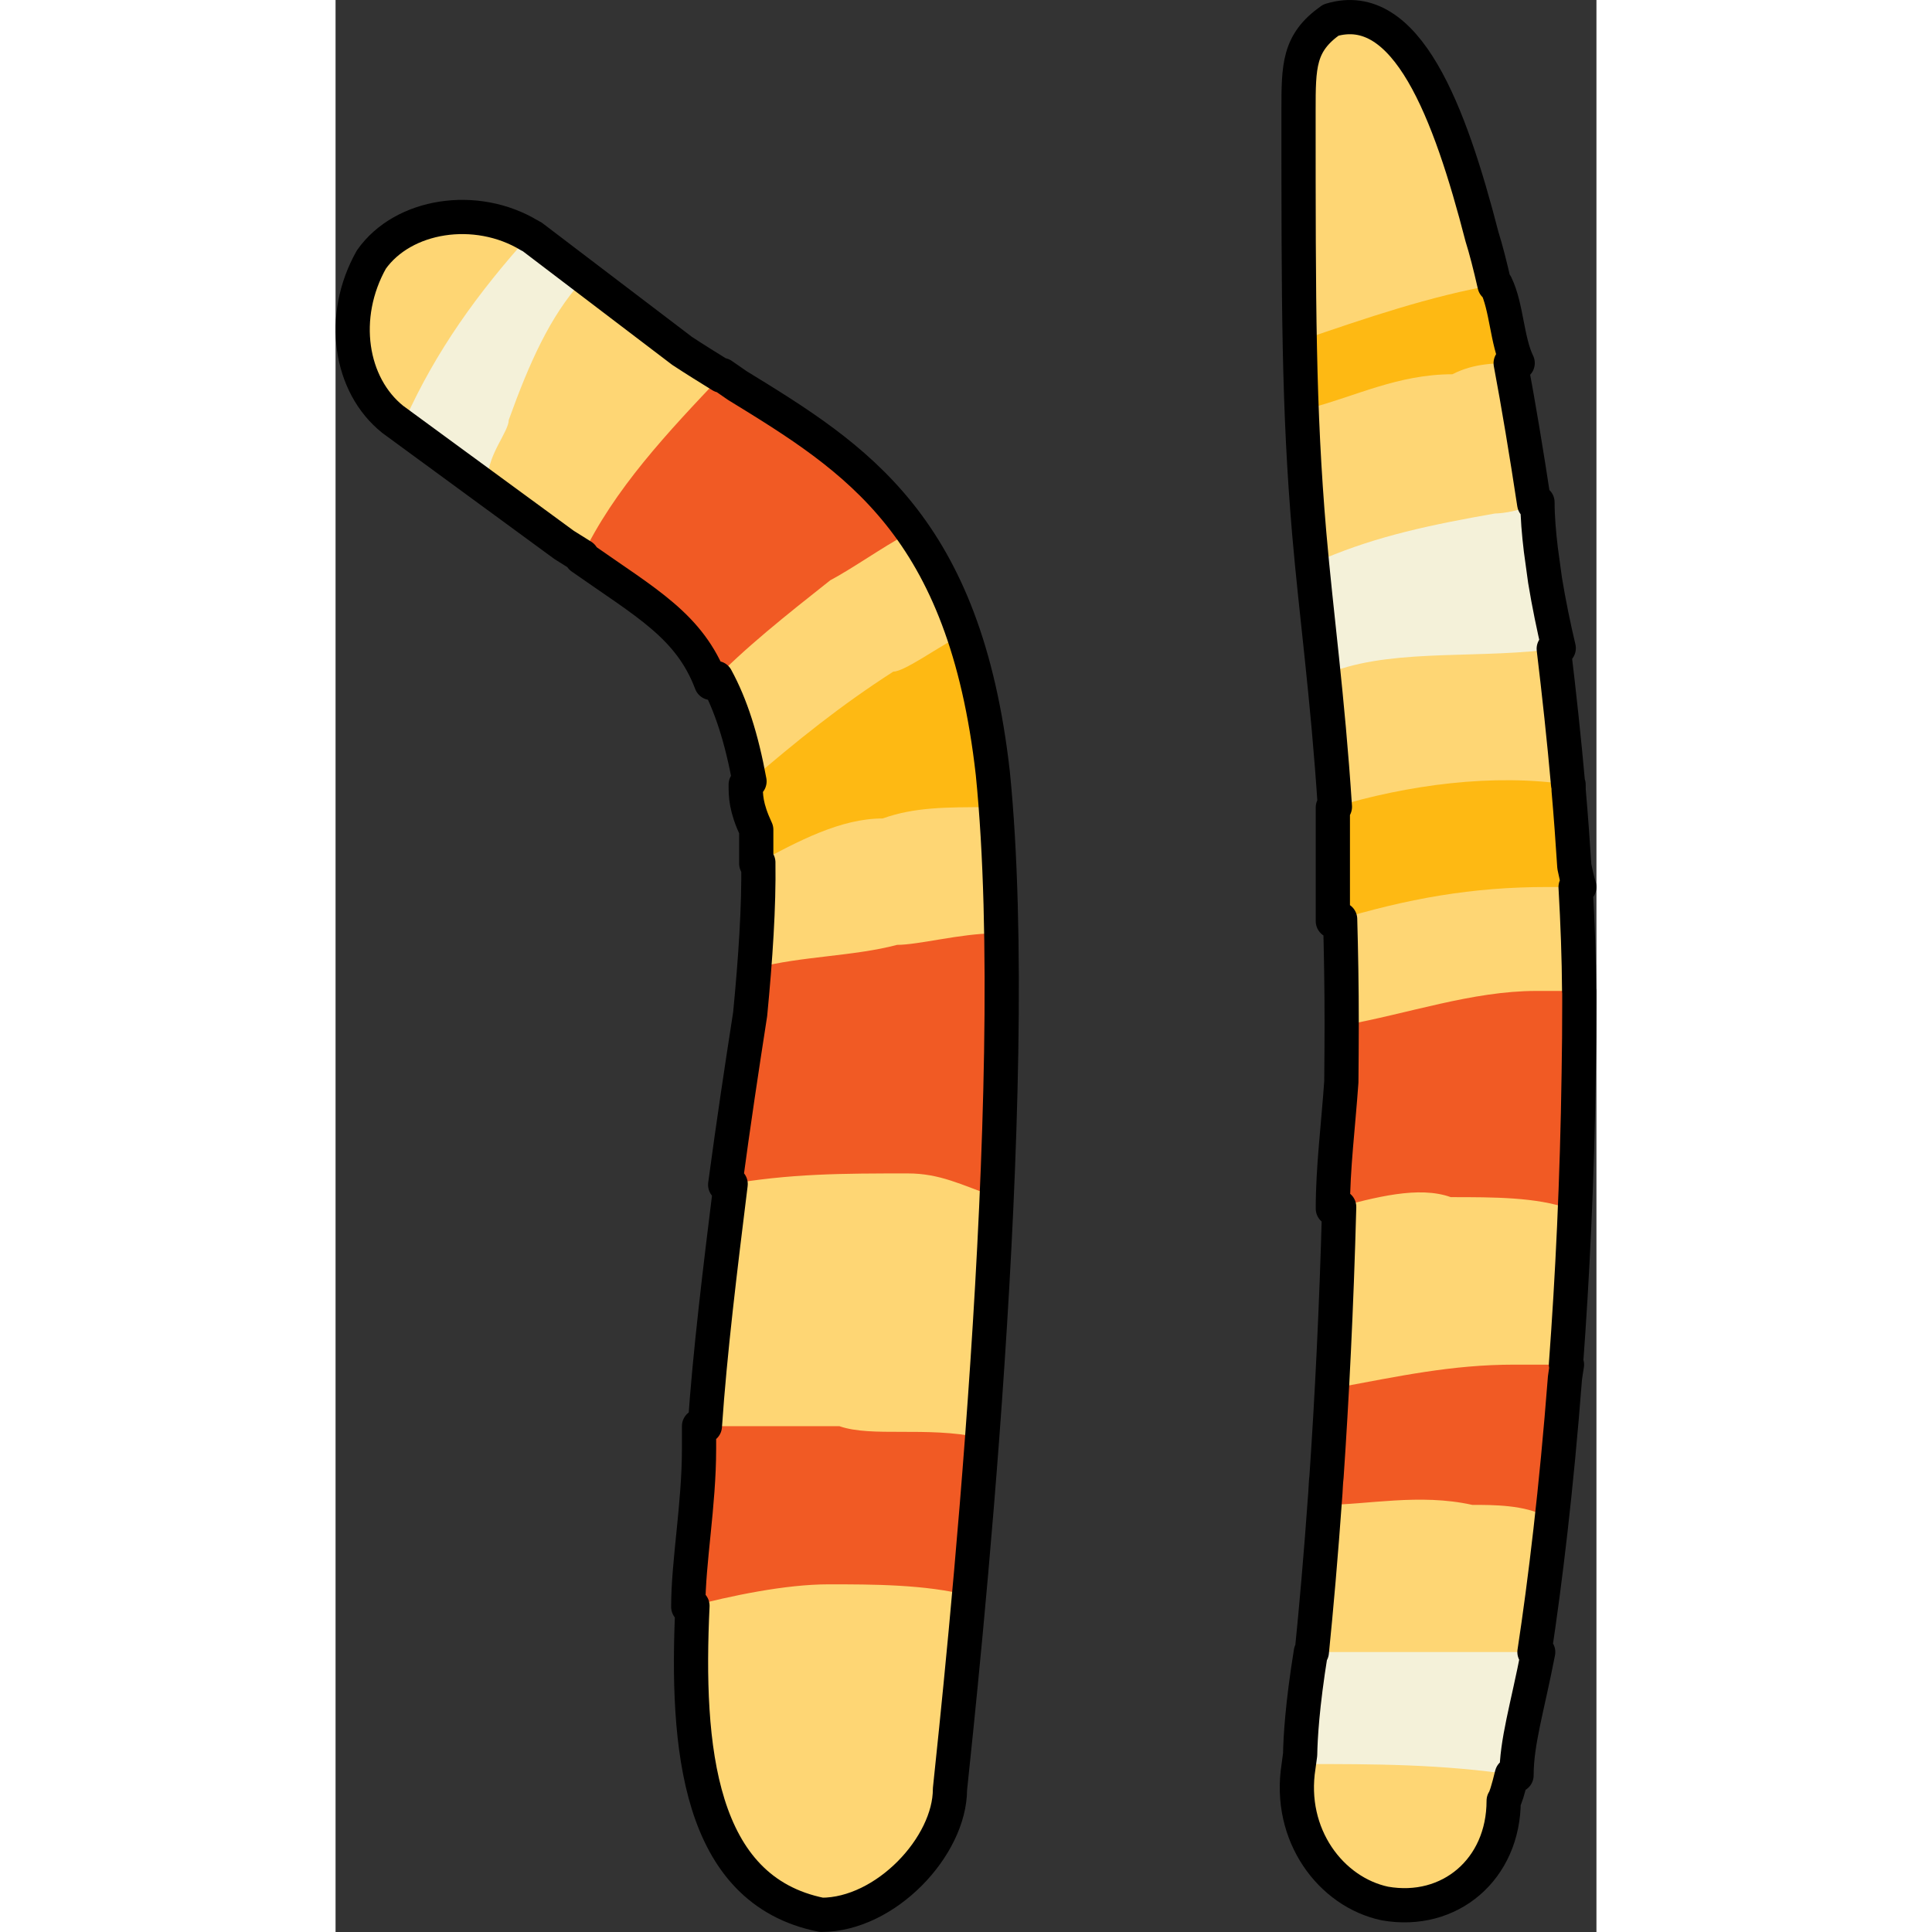
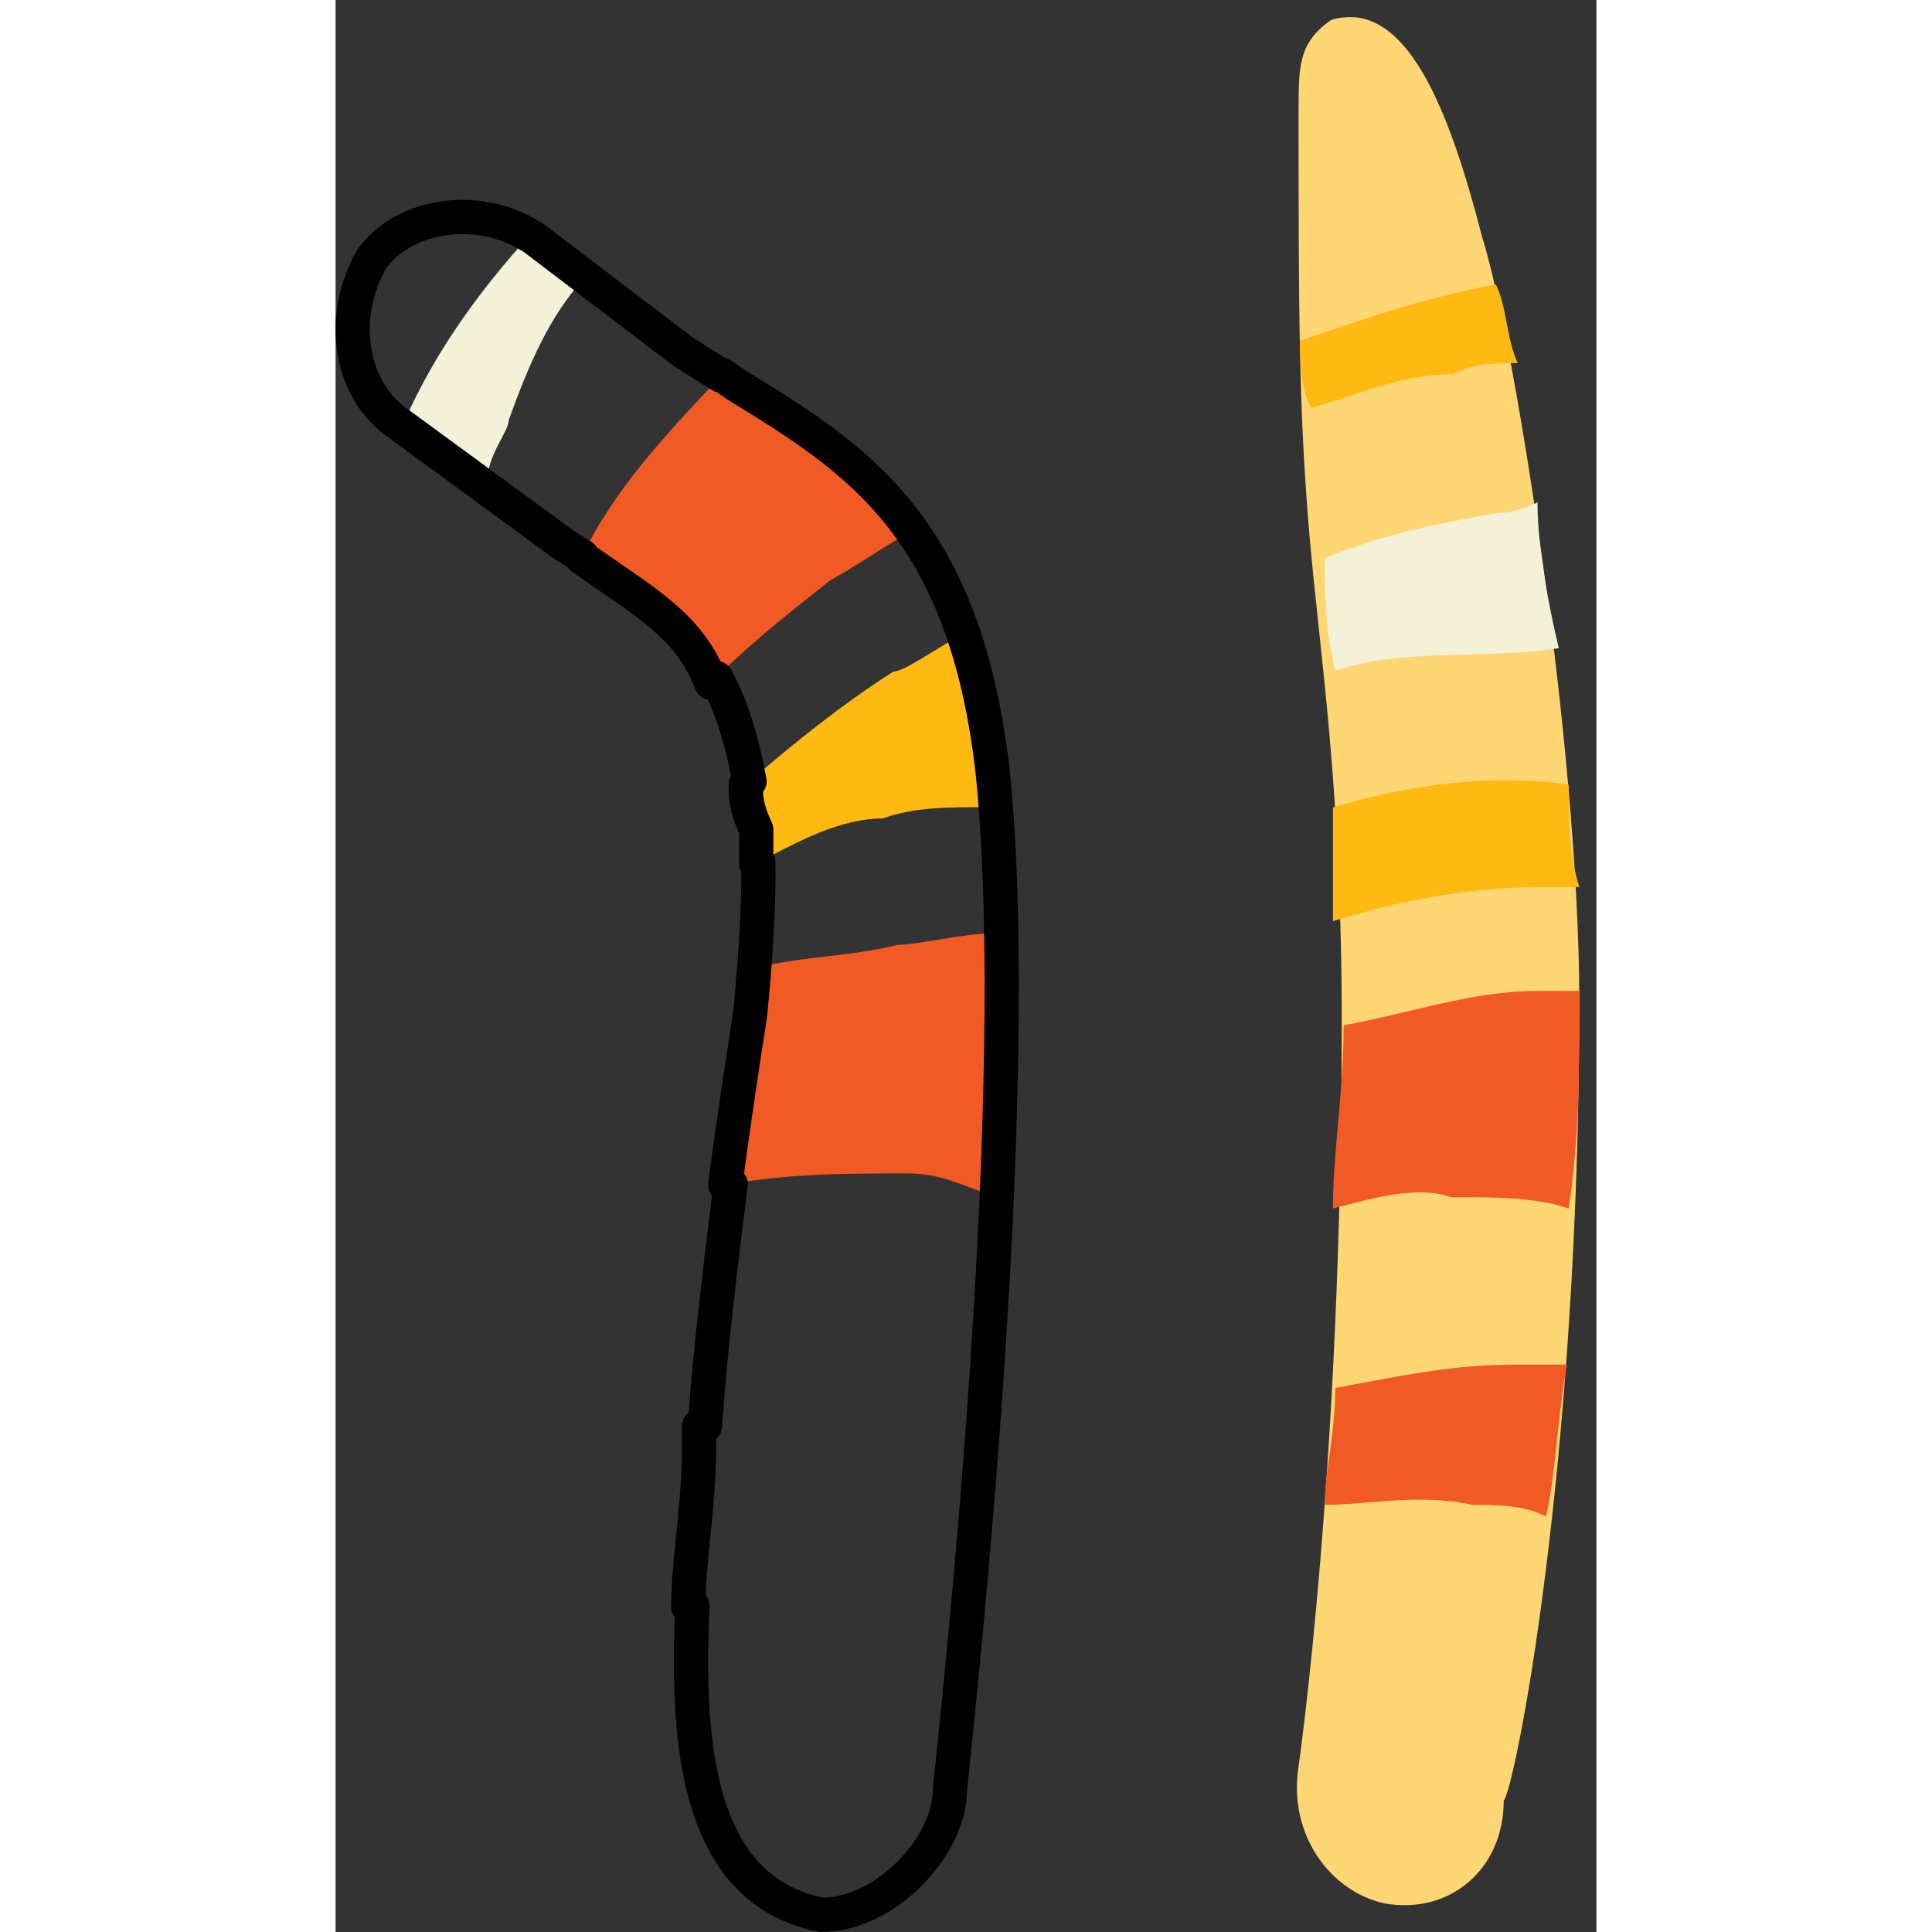
<svg xmlns="http://www.w3.org/2000/svg" version="1.1" id="Layer_1" width="800px" height="800px" viewBox="0 0 36.847 56.459" enable-background="new 0 0 36.847 56.459" xml:space="preserve">
  <rect x="0" y="0" width="36.847" height="56.459" fill="#333333" stroke="none" />
  <g>
    <path fill-rule="evenodd" clip-rule="evenodd" fill="#FED674" d="M33.506,6.923c-0.946-3.67-2.209-7.005-4.417-6.338   c-0.946,0.667-0.946,1.334-0.946,2.668c0,5.671,0,8.674,0.314,12.343c0.316,3.669,0.947,7.339,0.947,14.343   c0,13.01-1.262,21.682-1.262,21.682c-0.316,2.002,0.946,3.67,2.523,4.004c1.894,0.334,3.472-1,3.472-3.002   c0.315-0.334,2.209-9.674,2.209-23.35C36.347,21.934,34.454,9.925,33.506,6.923L33.506,6.923z" />
-     <path fill-rule="evenodd" clip-rule="evenodd" fill="#F4F1D9" d="M35.147,48.277c-0.633,0-1.266,0-1.898,0   c-1.582,0-3.164,0-4.745,0c-0.316,1.965-0.316,2.947-0.316,3.273c2.214,0,4.112,0,6.327,0.328   C34.514,50.896,34.831,49.914,35.147,48.277L35.147,48.277z" />
    <path fill-rule="evenodd" clip-rule="evenodd" fill="#F15A24" d="M35.987,39.879c-0.615,0-0.924,0-1.539,0   c-1.847,0-3.387,0.342-5.232,0.682c0,1.367-0.309,2.391-0.309,3.416c1.231,0,2.771-0.342,4.31,0c0.616,0,1.539,0,2.155,0.342   C35.679,42.951,35.679,41.586,35.987,39.879L35.987,39.879z" />
    <path fill-rule="evenodd" clip-rule="evenodd" fill="#F15A24" d="M32.59,34.984c1.252,0,2.504,0,3.443,0.334   c0.313-2.008,0.313-4.018,0.313-6.026c0,0,0,0,0-0.334c-0.626,0-0.939,0-1.253,0c-1.878,0-3.756,0.668-5.635,1.004   c0,2.008-0.313,3.682-0.313,5.355C30.399,34.984,31.651,34.648,32.59,34.984L32.59,34.984z" />
    <path fill-rule="evenodd" clip-rule="evenodd" fill="#FEB913" d="M36.347,25.921c-0.313-0.997-0.313-1.994-0.313-2.991   c-2.191-0.332-4.695,0-6.887,0.665c0,0.997,0,2.326,0,3.323c2.191-0.665,4.069-0.997,6.261-0.997   C35.408,25.921,35.721,25.921,36.347,25.921L36.347,25.921z" />
    <path fill-rule="evenodd" clip-rule="evenodd" fill="#F4F1D9" d="M35.125,14.678c-0.622,0.328-1.244,0.328-1.244,0.328   c-1.865,0.328-3.42,0.655-4.975,1.312l0,0c0,0.984,0,1.969,0.311,3.28c1.866-0.656,4.354-0.328,6.529-0.656   C35.436,17.63,35.125,15.99,35.125,14.678L35.125,14.678z" />
    <path fill-rule="evenodd" clip-rule="evenodd" fill="#FEB913" d="M34.547,10.609c-0.318-0.654-0.318-1.637-0.637-2.291   c-1.908,0.328-3.816,0.982-5.724,1.637c0,0.654,0,1.309,0.317,1.964c1.272-0.327,2.545-0.982,4.135-0.982   C33.275,10.609,33.911,10.609,34.547,10.609L34.547,10.609z" />
-     <path fill-rule="evenodd" clip-rule="evenodd" fill="#FED674" d="M1.046,7.586c-0.939,1.668-0.626,3.669,0.626,4.67   c5.01,3.67,5.01,3.67,5.01,3.67c3.757,2.335,5.01,3.336,5.636,8.34c0.313,4.337-1.252,12.343-1.565,18.015   c-0.313,5.004-1.566,12.676,3.444,13.678c1.878,0,3.757-2.002,3.757-3.67c0.313-3.002,2.192-20.35,1.252-29.691   c-0.939-8.34-5.01-9.675-9.081-12.343C5.743,6.919,5.743,6.919,5.743,6.919C4.178,5.918,1.986,6.251,1.046,7.586L1.046,7.586z" />
    <path fill-rule="evenodd" clip-rule="evenodd" fill="#F4F1D9" d="M5.669,6.878c-1.518,1.686-2.732,3.371-3.643,5.395   c2.428,1.686,2.428,1.686,2.428,1.686c0-0.675,0.607-1.349,0.607-1.686c0.607-1.687,1.214-3.035,2.125-4.046L5.669,6.878   L5.669,6.878L5.669,6.878z" />
    <path fill-rule="evenodd" clip-rule="evenodd" fill="#F15A24" d="M16.667,15.625c-1.264-2-3.476-3.333-5.372-4.666   c-1.58,1.666-3.16,3.333-4.108,5.333l0,0c1.896,1.333,3.16,2,3.792,3.667c0.948-1,2.212-2,3.476-3   C15.087,16.625,16.035,15.958,16.667,15.625L16.667,15.625z" />
    <path fill-rule="evenodd" clip-rule="evenodd" fill="#FEB913" d="M11.987,22.928c0,0.33,0,0.66,0.308,1.32c0,0.329,0,0.659,0,0.989   c1.231-0.66,2.462-1.319,3.694-1.319c0.923-0.33,1.847-0.33,3.078-0.33c0-0.33,0-0.66,0-0.99c-0.308-1.649-0.616-2.97-0.923-3.96   c-0.616,0.33-1.539,0.99-1.847,0.99C14.757,20.619,13.526,21.608,11.987,22.928L11.987,22.928z" />
    <path fill-rule="evenodd" clip-rule="evenodd" fill="#F15A24" d="M16.722,34.291c0.941,0,1.569,0.334,2.511,0.668   c0-2.672,0.314-5.01,0-7.681c-0.941,0-2.197,0.334-2.824,0.334c-1.256,0.334-2.825,0.334-4.08,0.668l0,0   c-0.314,2.003-0.628,4.007-0.942,6.345C13.27,34.291,14.839,34.291,16.722,34.291L16.722,34.291z" />
-     <path fill-rule="evenodd" clip-rule="evenodd" fill="#F15A24" d="M18.827,42.008c-1.578-0.33-3.155,0-4.102-0.33   c-1.262,0-2.84,0-4.102,0c0,0.33,0,0.66,0,0.66c0,1.65-0.315,3.301-0.315,4.621c1.262-0.33,2.84-0.66,4.102-0.66s2.84,0,4.102,0.33   C18.511,45.309,18.827,43.658,18.827,42.008L18.827,42.008z" />
-     <path fill="none" stroke="#000000" stroke-linecap="round" stroke-linejoin="round" stroke-miterlimit="10" d="M36.347,25.921   c-0.063-0.2-0.104-0.399-0.146-0.599c-0.047-0.732-0.101-1.475-0.167-2.234c0-0.052-0.001-0.105-0.001-0.158   c-0.004,0-0.01-0.001-0.014-0.001c-0.117-1.314-0.261-2.65-0.42-3.97c0.049-0.007,0.1-0.01,0.146-0.017   c-0.145-0.612-0.287-1.296-0.4-1.984c-0.041-0.302-0.082-0.6-0.123-0.897c-0.057-0.479-0.098-0.951-0.098-1.382   c-0.033,0.017-0.064,0.029-0.096,0.044c-0.227-1.501-0.461-2.901-0.688-4.111c0.068,0,0.137-0.002,0.205-0.002   c-0.318-0.654-0.318-1.637-0.637-2.291c-0.013,0.002-0.025,0.006-0.039,0.008c-0.131-0.572-0.254-1.054-0.365-1.403   c-0.946-3.67-2.209-7.005-4.417-6.338c-0.946,0.667-0.946,1.334-0.946,2.668c0,5.671,0,8.674,0.314,12.343   c0.203,2.362,0.537,4.73,0.749,7.982c-0.02,0.006-0.04,0.011-0.06,0.017c0,0.997,0,2.326,0,3.323   c0.073-0.022,0.141-0.037,0.213-0.058c0.027,0.955,0.045,1.971,0.045,3.079c0,0.571-0.006,1.123-0.01,1.676   c-0.092,1.313-0.248,2.51-0.248,3.703c0.062-0.018,0.123-0.033,0.185-0.049c-0.079,2.977-0.216,5.625-0.37,7.885   c-0.019,0.158-0.023,0.314-0.033,0.471c-0.131,1.841-0.27,3.412-0.396,4.652c-0.01,0-0.02,0-0.029,0   c-0.255,1.581-0.304,2.518-0.313,2.996c-0.029,0.221-0.047,0.348-0.047,0.348c-0.316,2.002,0.946,3.67,2.523,4.004   c1.894,0.334,3.472-1,3.472-3.002c0.047-0.051,0.132-0.324,0.238-0.761c0.047,0.007,0.091,0.009,0.138,0.017   c0-0.982,0.316-1.965,0.633-3.602c-0.037,0-0.072,0-0.109,0c0.312-2.049,0.64-4.758,0.891-8.008   c0.021-0.132,0.034-0.254,0.059-0.391c-0.012,0-0.02,0-0.03,0c0.189-2.545,0.329-5.397,0.373-8.513   c0.013-0.69,0.018-1.382,0.018-2.074c0,0,0,0,0-0.334c-0.002,0-0.003,0-0.005,0c-0.006-0.95-0.043-1.97-0.104-3.037   C36.278,25.921,36.306,25.921,36.347,25.921z" />
    <path fill="none" stroke="#000000" stroke-linecap="round" stroke-linejoin="round" stroke-miterlimit="10" d="M11.738,11.265   c-0.148-0.102-0.298-0.205-0.443-0.307c-0.007,0.007-0.013,0.014-0.02,0.021c-0.381-0.235-0.764-0.473-1.148-0.725   C5.743,6.919,5.743,6.919,5.743,6.919C5.722,6.906,5.699,6.899,5.678,6.886L5.669,6.878c0,0-0.001,0.001-0.002,0.002   c-1.56-0.945-3.696-0.609-4.621,0.706c-0.939,1.668-0.626,3.669,0.626,4.67c5.01,3.67,5.01,3.67,5.01,3.67   c0.182,0.113,0.353,0.221,0.524,0.328c-0.006,0.013-0.014,0.024-0.02,0.037c1.896,1.333,3.16,2,3.792,3.667   c0.045-0.048,0.1-0.096,0.146-0.144c0.431,0.792,0.74,1.752,0.973,3.019c-0.038,0.033-0.073,0.061-0.111,0.094   c0,0.33,0,0.66,0.308,1.32c0,0.329,0,0.659,0,0.989c0.021-0.011,0.041-0.022,0.061-0.033c0.019,1.283-0.081,2.798-0.239,4.432   c-0.243,1.565-0.487,3.176-0.73,4.988c0.055-0.01,0.105-0.014,0.16-0.023c-0.303,2.449-0.606,4.907-0.753,7.076   c-0.055,0-0.117,0-0.171,0c0,0.33,0,0.66,0,0.66c0,1.65-0.315,3.301-0.315,4.621c0.039-0.011,0.083-0.02,0.123-0.03   c-0.196,4.145,0.167,8.311,3.768,9.03c1.878,0,3.757-2.002,3.757-3.67c0.313-3.002,2.192-20.35,1.252-29.691   C18.393,15.364,15.221,13.4,11.738,11.265z" />
  </g>
</svg>